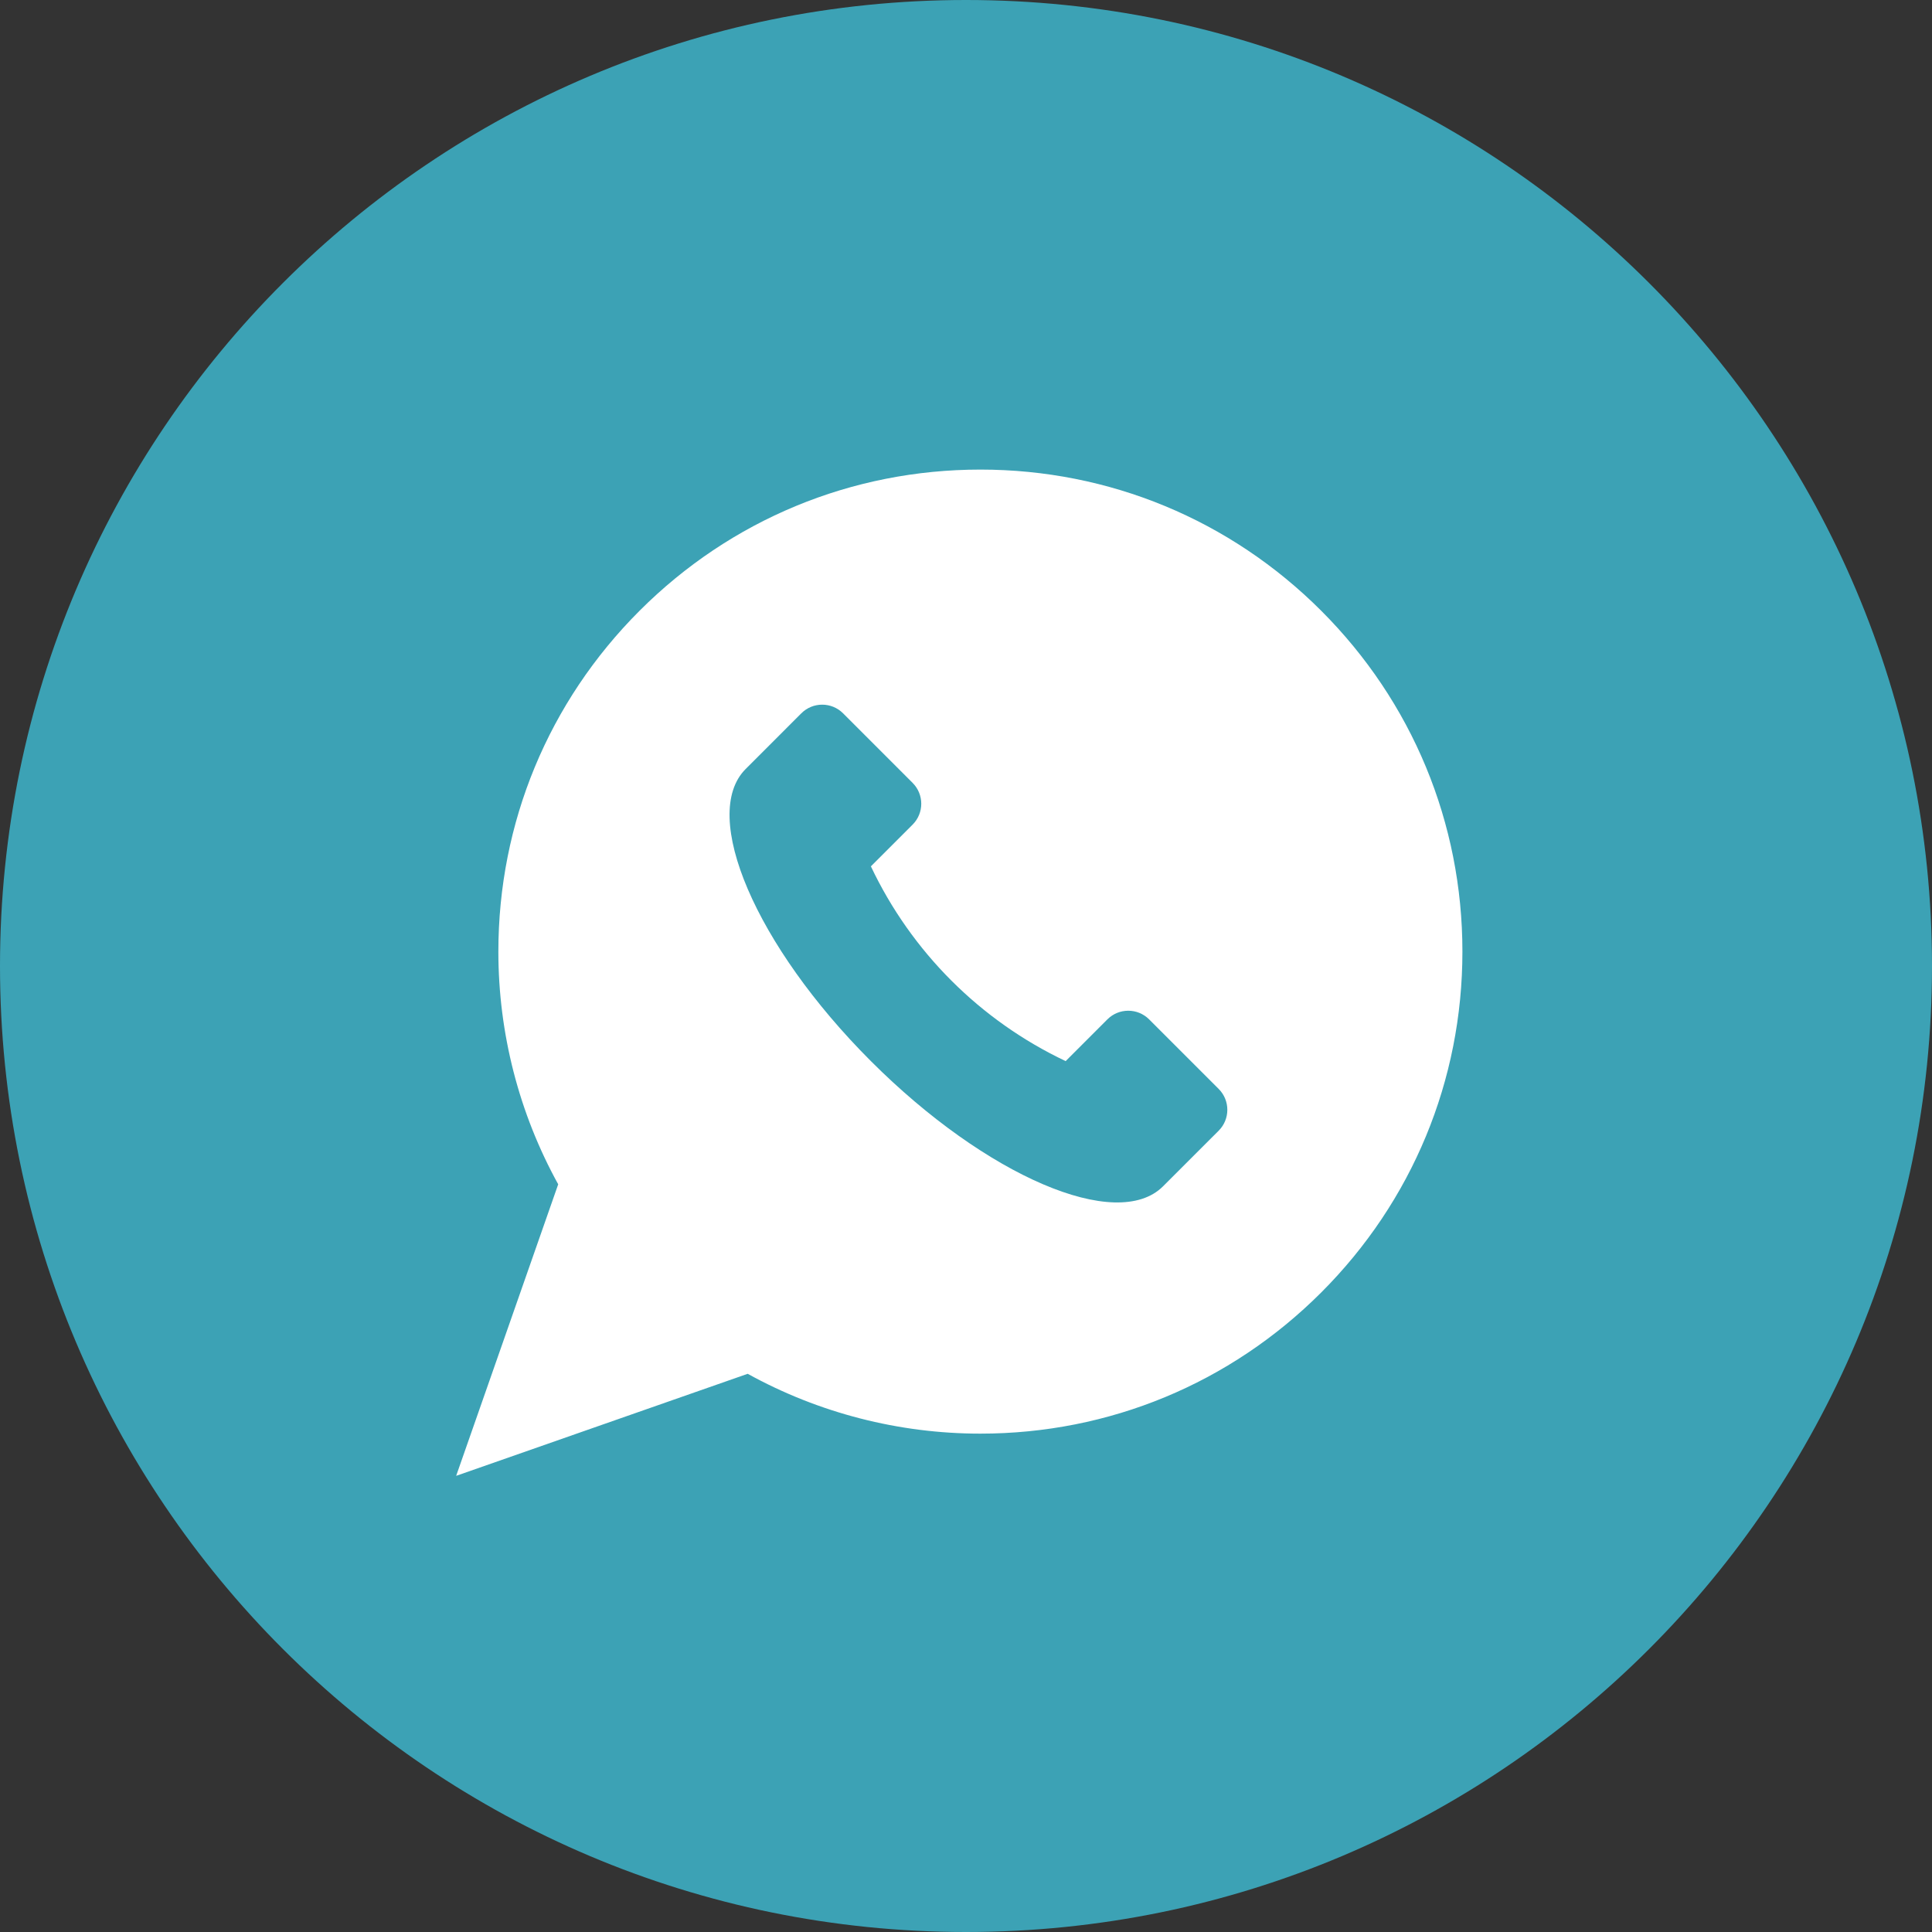
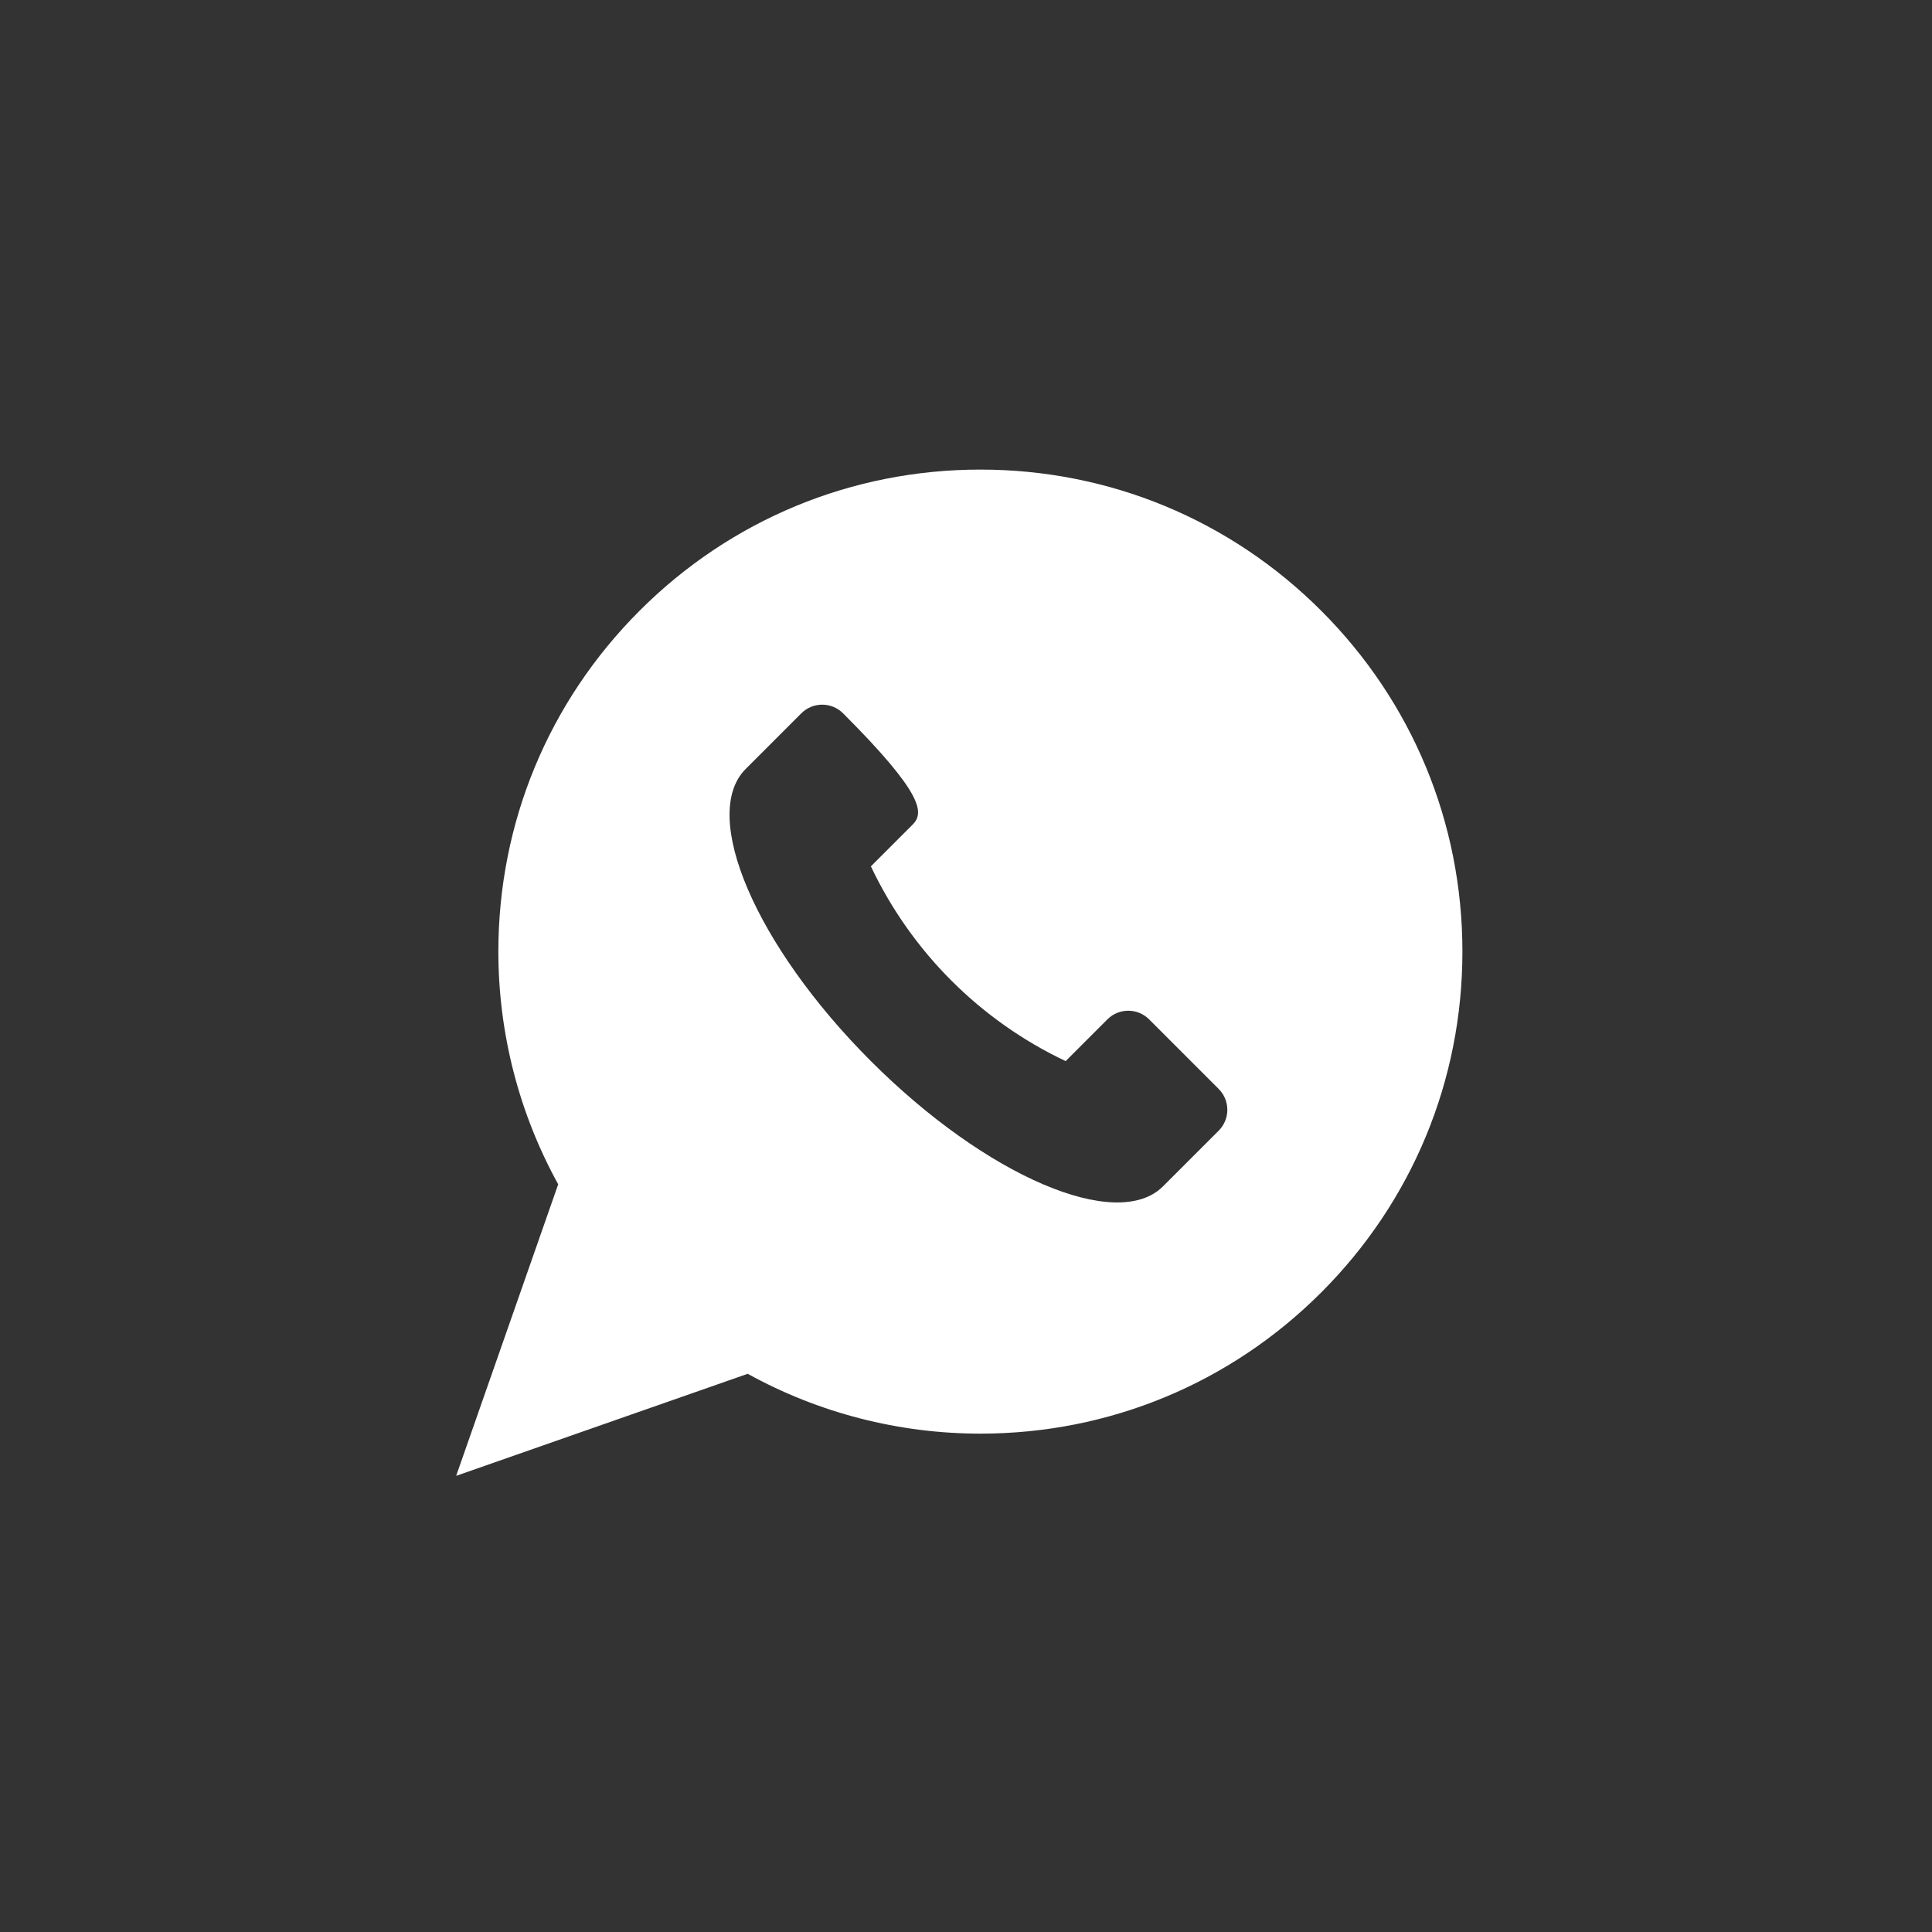
<svg xmlns="http://www.w3.org/2000/svg" width="144" height="144" viewBox="0 0 144 144" fill="none">
  <rect x="0" y="0" width="144" height="144" fill="#333333" stroke="none" />
-   <path d="M72 144C111.765 144 144 111.765 144 72C144 32.236 111.765 0 72 0C32.236 0 0 32.236 0 72C0 111.765 32.236 144 72 144Z" fill="#3CA2B5" />
-   <path d="M98.477 45.523C91.691 38.737 82.669 35 73.073 35C63.476 35 54.454 38.737 47.668 45.523C40.882 52.309 37.145 61.331 37.145 70.927C37.145 77.006 38.684 82.98 41.605 88.271L34 110L55.728 102.395C61.02 105.316 66.994 106.855 73.073 106.855C82.669 106.855 91.691 103.117 98.477 96.332C105.263 89.546 109 80.524 109 70.927C109 61.331 105.263 52.309 98.477 45.523ZM90.834 84.274L86.686 88.421C83.25 91.857 73.501 87.679 64.911 79.089C56.321 70.499 52.142 60.75 55.579 57.314L59.726 53.166C60.585 52.307 61.978 52.307 62.837 53.166L68.021 58.351C68.88 59.21 68.88 60.603 68.021 61.462L64.911 64.572C67.928 70.943 73.057 76.072 79.428 79.089L82.538 75.978C83.397 75.119 84.79 75.119 85.649 75.978L90.834 81.163C91.693 82.022 91.693 83.415 90.834 84.274Z" fill="white" />
+   <path d="M98.477 45.523C91.691 38.737 82.669 35 73.073 35C63.476 35 54.454 38.737 47.668 45.523C40.882 52.309 37.145 61.331 37.145 70.927C37.145 77.006 38.684 82.98 41.605 88.271L34 110L55.728 102.395C61.02 105.316 66.994 106.855 73.073 106.855C82.669 106.855 91.691 103.117 98.477 96.332C105.263 89.546 109 80.524 109 70.927C109 61.331 105.263 52.309 98.477 45.523ZM90.834 84.274L86.686 88.421C83.25 91.857 73.501 87.679 64.911 79.089C56.321 70.499 52.142 60.75 55.579 57.314L59.726 53.166C60.585 52.307 61.978 52.307 62.837 53.166C68.88 59.21 68.88 60.603 68.021 61.462L64.911 64.572C67.928 70.943 73.057 76.072 79.428 79.089L82.538 75.978C83.397 75.119 84.79 75.119 85.649 75.978L90.834 81.163C91.693 82.022 91.693 83.415 90.834 84.274Z" fill="white" />
</svg>